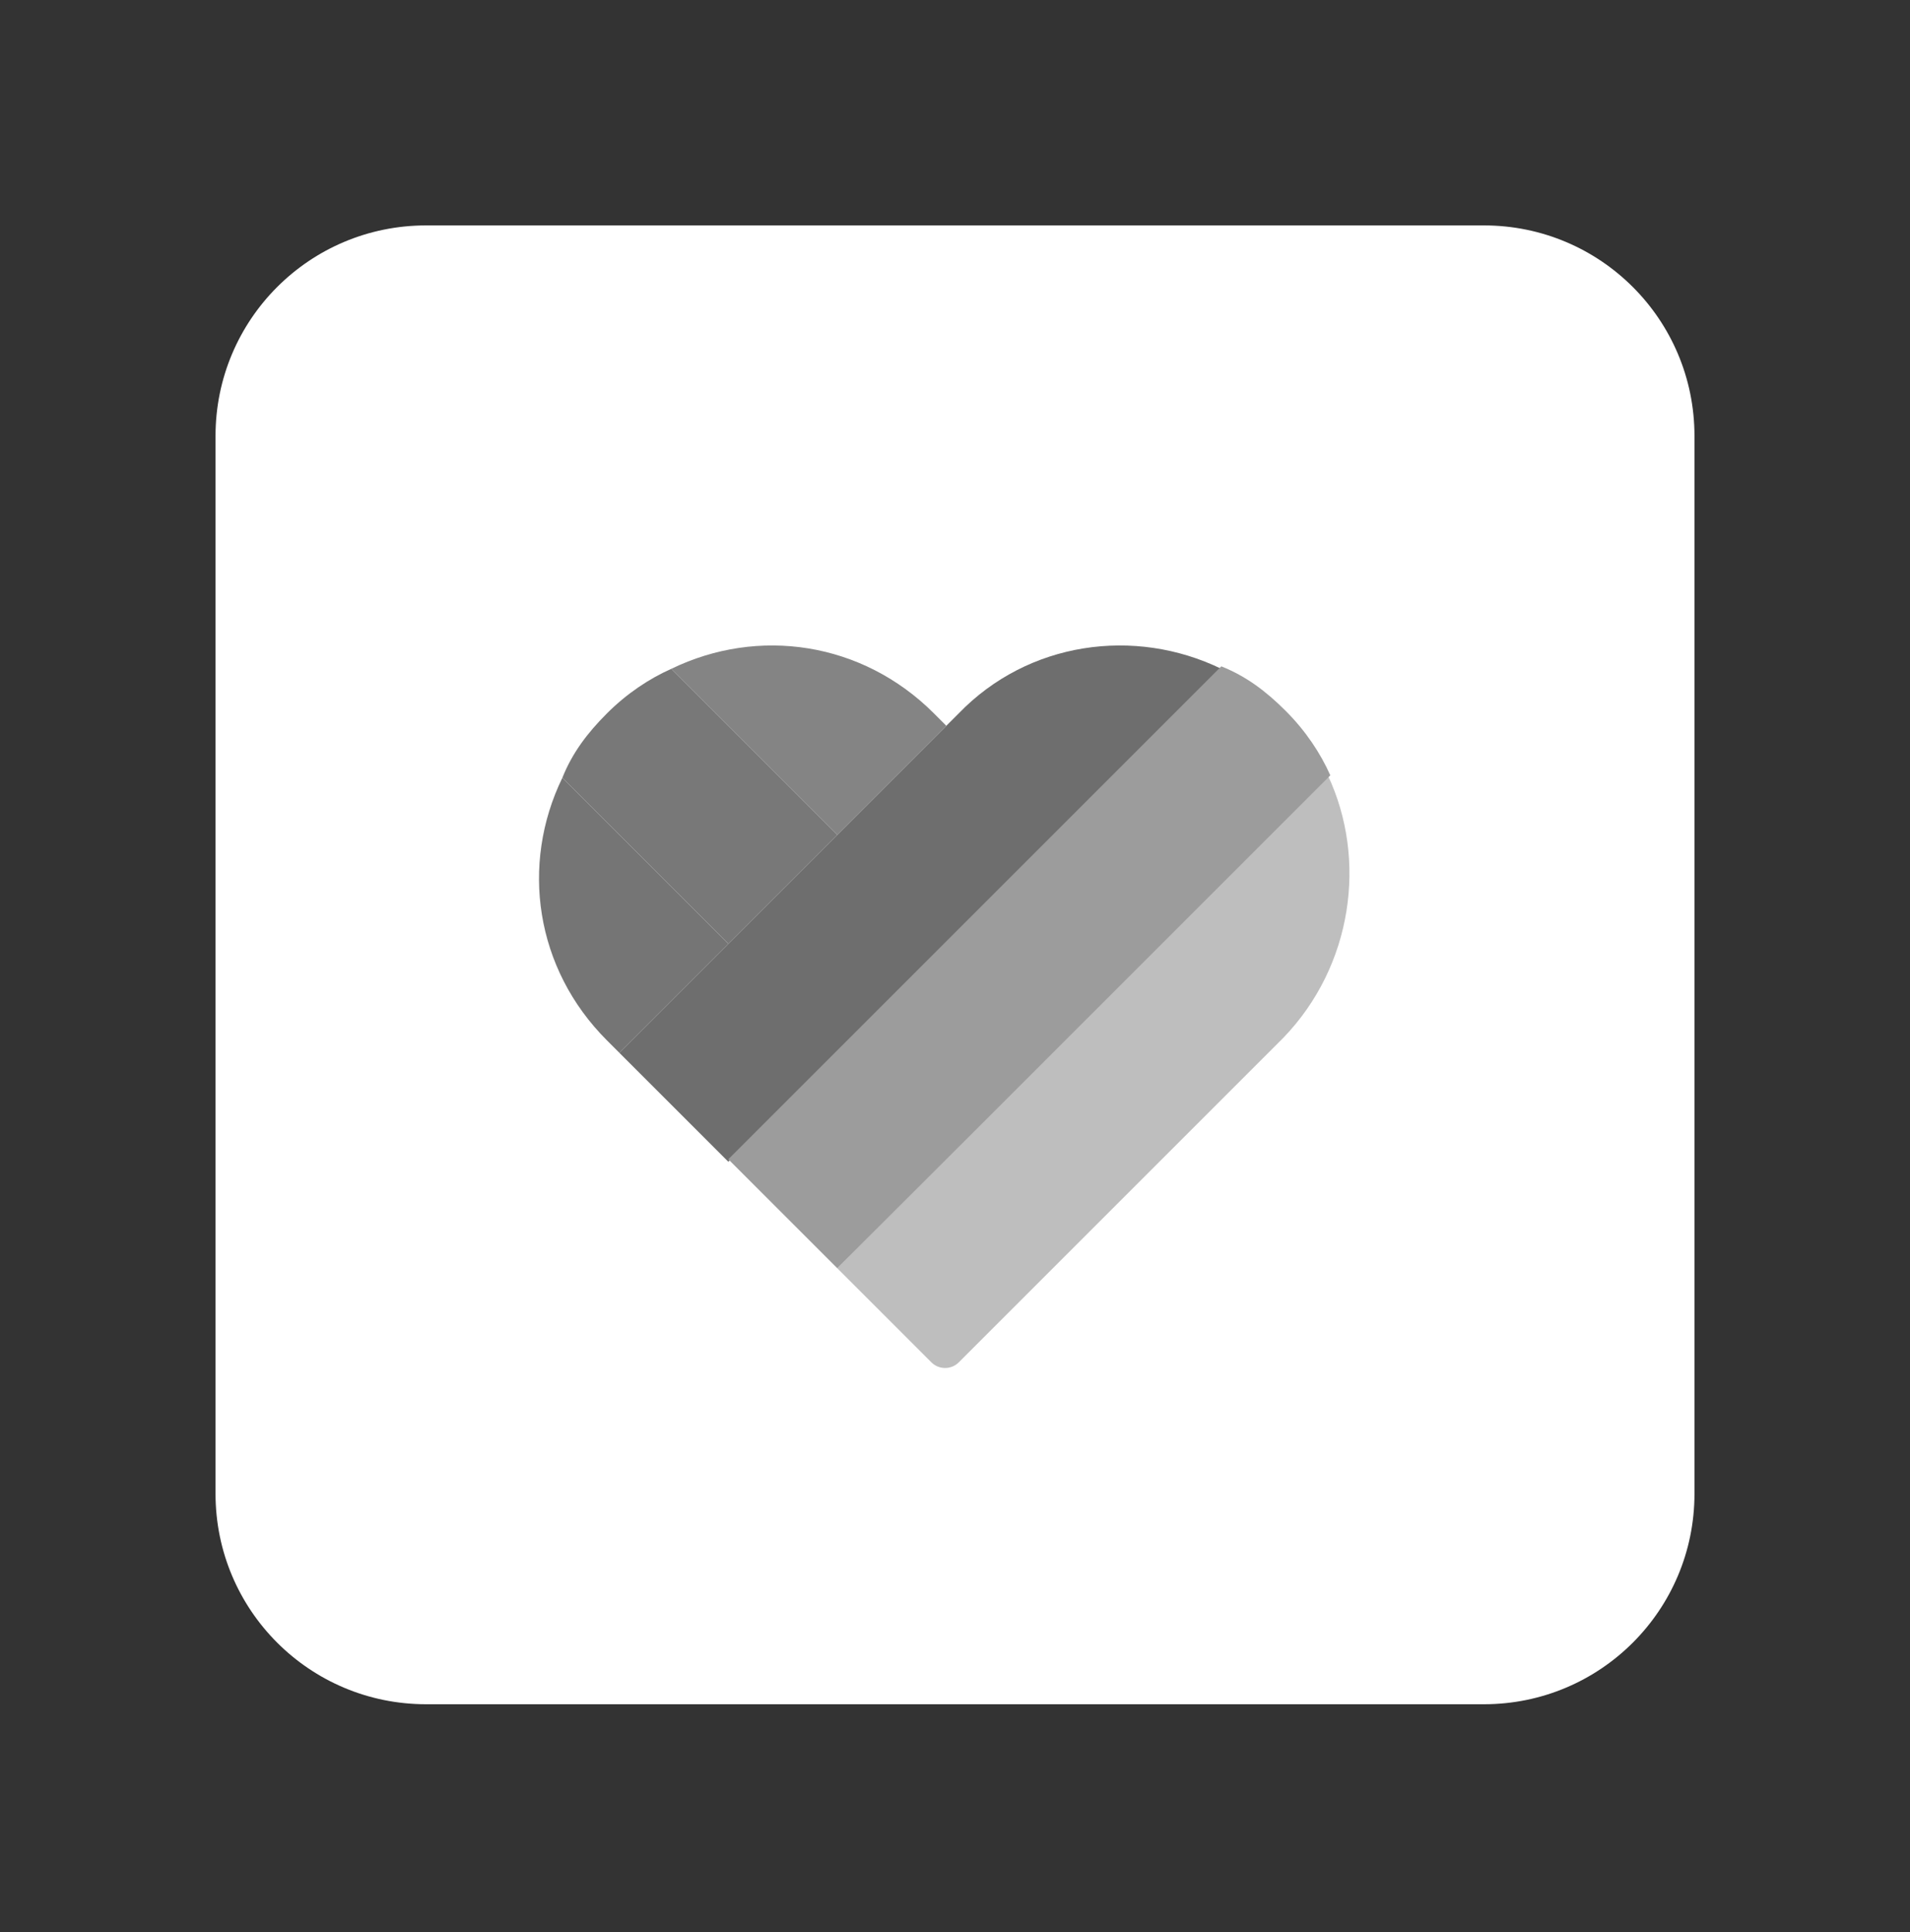
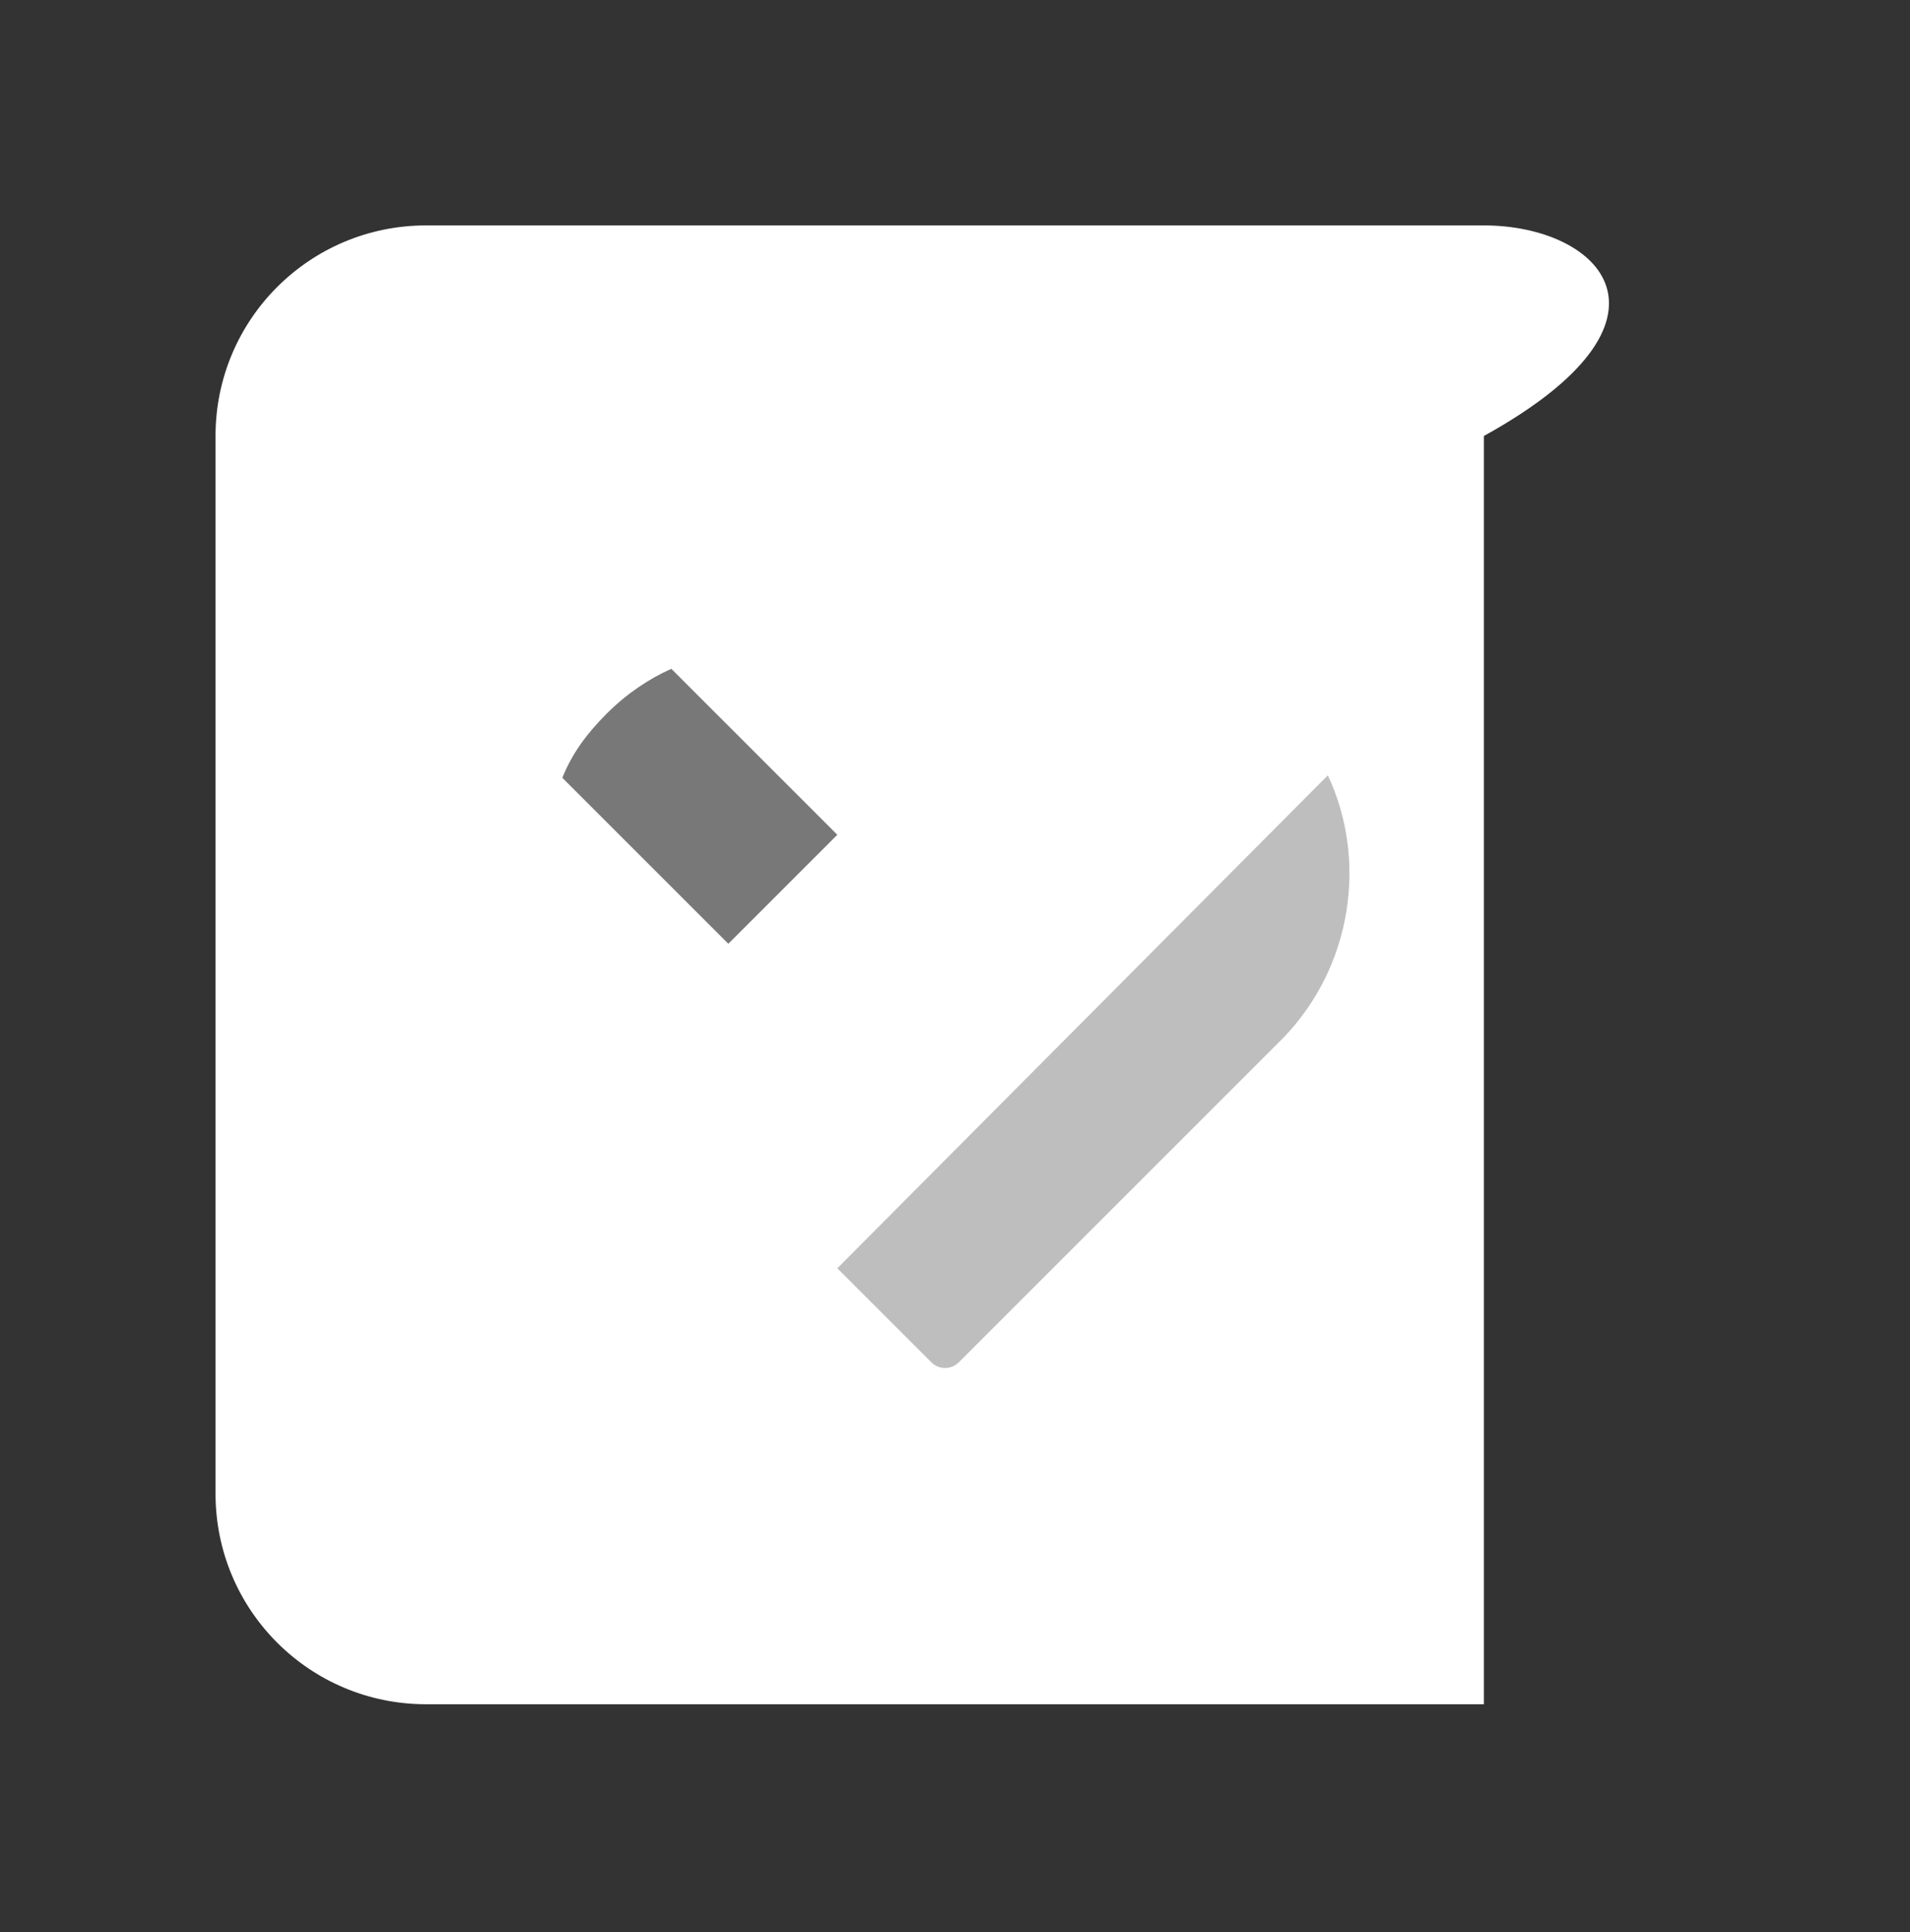
<svg xmlns="http://www.w3.org/2000/svg" id="Слой_1" x="0px" y="0px" viewBox="0 0 77.1 78" style="enable-background:new 0 0 77.1 78;" xml:space="preserve">
  <rect x="0" y="0" width="77.1" height="78" fill="#333333" stroke="none" />
  <style type="text/css"> .st0{fill:#FFFFFF;} .st1{fill:#BEBEBE;} .st2{fill:#6E6E6E;} .st3{fill:#9C9C9C;} .st4{fill:#757575;} .st5{fill:#787878;} .st6{fill:#848484;} </style>
  <g>
-     <path class="st0" d="M59.9,9.1H17.2c-4.7,0-8.5,3.8-8.5,8.5v42.7c0,4.7,3.8,8.5,8.5,8.5h42.7c4.7,0,8.5-3.8,8.5-8.5V17.6 C68.4,12.9,64.6,9.1,59.9,9.1z" />
+     <path class="st0" d="M59.9,9.1H17.2c-4.7,0-8.5,3.8-8.5,8.5v42.7c0,4.7,3.8,8.5,8.5,8.5h42.7V17.6 C68.4,12.9,64.6,9.1,59.9,9.1z" />
    <g id="Group_5_" transform="translate(1050, 735)">
      <g>
        <g>
          <g id="Mask_5_">
            <path id="path-3_5_" class="st1" d="M-996.4-703.7c1.6,3.4,1,7.7-1.8,10.6l-13.1,13.1c-0.3,0.3-0.8,0.3-1.1,0l-3.8-3.8 L-996.4-703.7z" />
          </g>
-           <path class="st2" d="M-1011.3-706.2l-10.7,10.7l-3,3l4.4,4.4l19.9-19.9l0,0C-1004.2-709.7-1008.5-709.1-1011.3-706.2z" />
-           <path class="st3" d="M-1020.6-688.2l4.4,4.4l19.9-19.9c-0.4-0.9-1-1.8-1.8-2.6c-0.8-0.8-1.6-1.4-2.6-1.8L-1020.6-688.2z" />
-           <path class="st4" d="M-1020.6-696.9l-6.7-6.7c-1.7,3.5-1.1,7.7,1.8,10.6l0.5,0.5L-1020.6-696.9z" />
          <path class="st5" d="M-1016.2-701.3l-6.7-6.7c-0.9,0.4-1.8,1-2.6,1.8c-0.8,0.8-1.4,1.6-1.8,2.6l6.7,6.7L-1016.2-701.3z" />
-           <path class="st6" d="M-1011.8-705.7l-0.5-0.5c-2.9-2.9-7.1-3.5-10.6-1.8l6.7,6.7L-1011.8-705.7z" />
        </g>
      </g>
    </g>
  </g>
</svg>